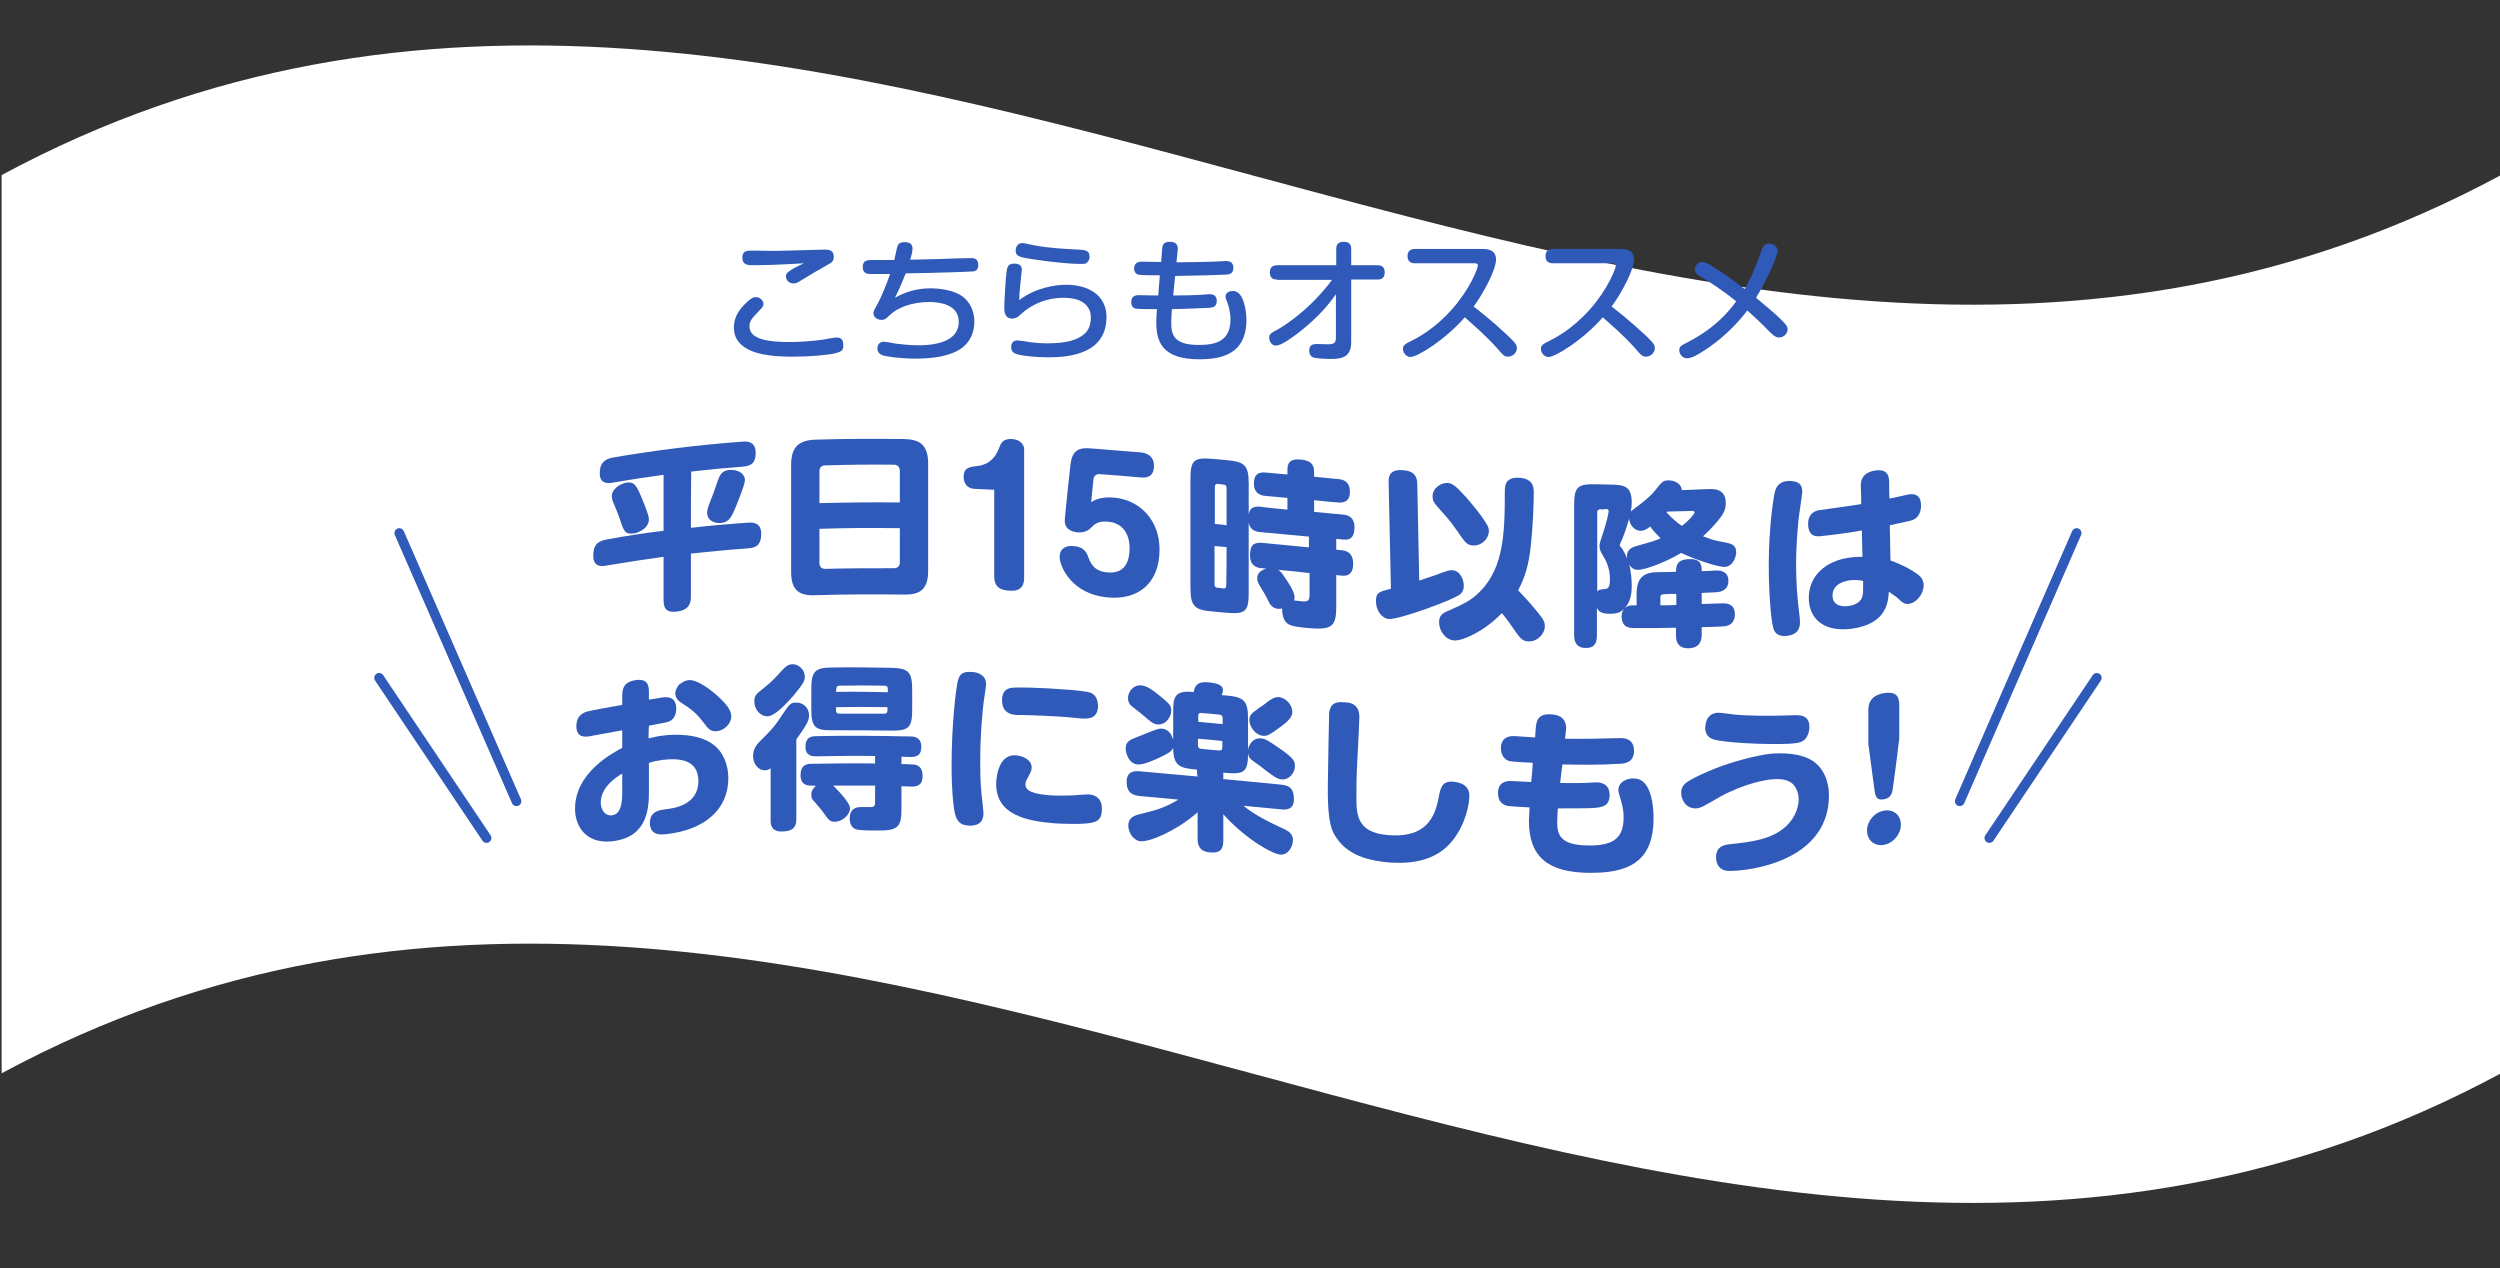
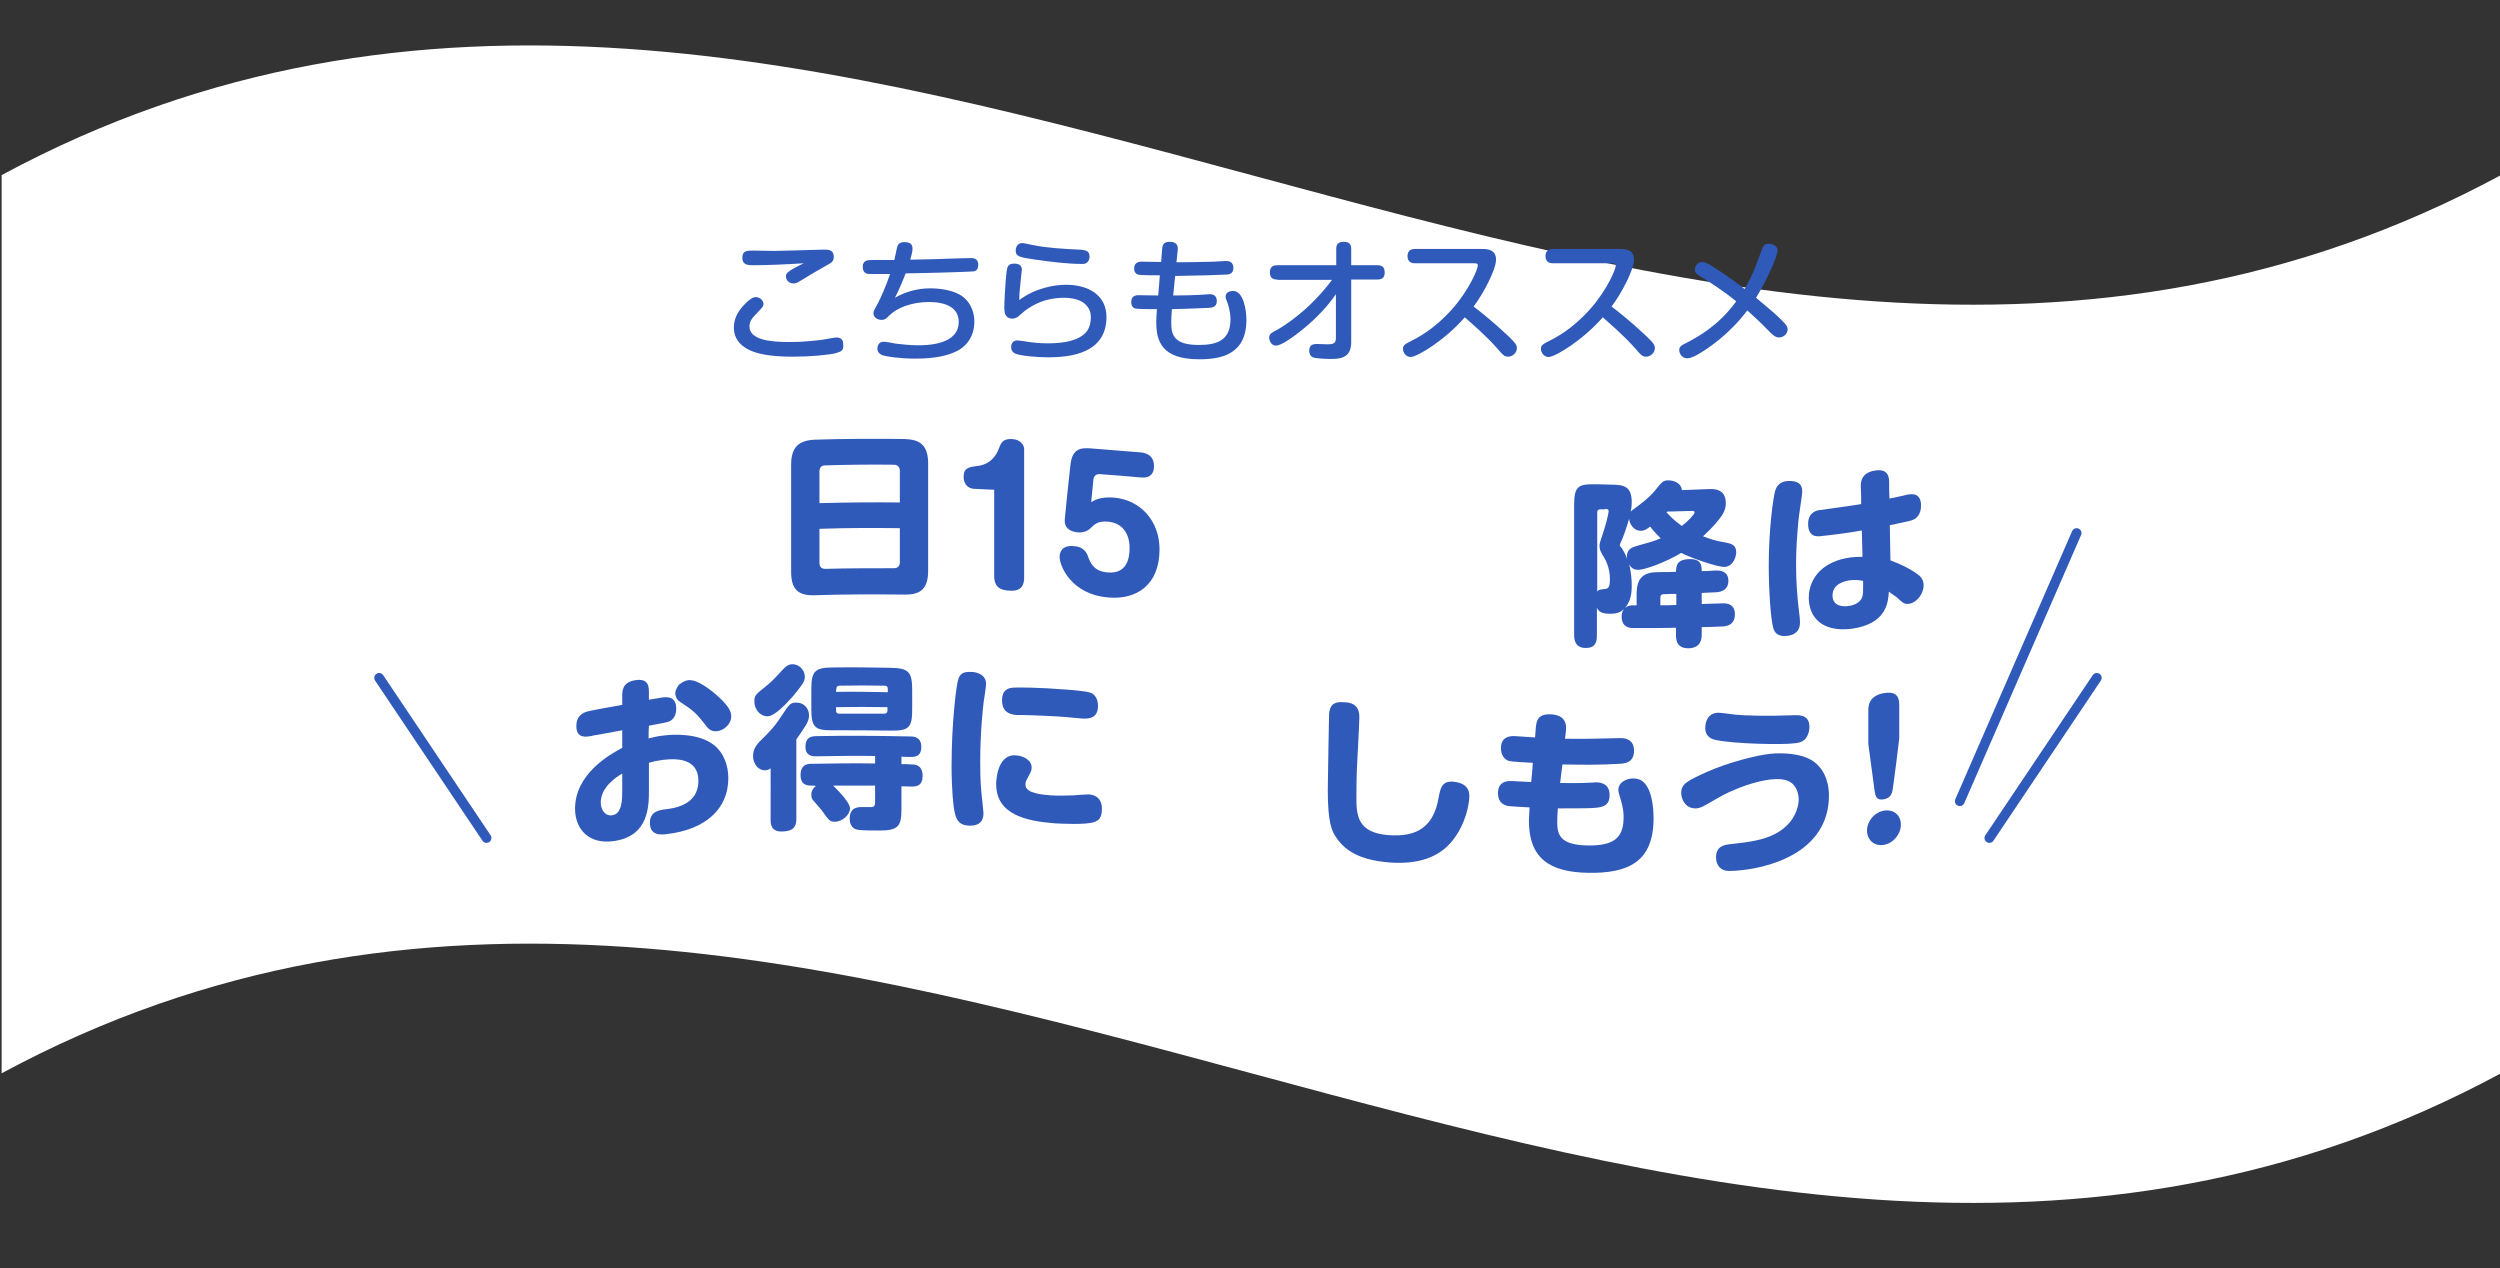
<svg xmlns="http://www.w3.org/2000/svg" version="1.1" id="レイヤー_1" x="0px" y="0px" viewBox="0 0 768.2 389.7" style="enable-background:new 0 0 768.2 389.7;" xml:space="preserve">
  <rect x="0" y="0" width="768.2" height="389.7" fill="#333333" stroke="none" />
  <style type="text/css">
	.st0{opacity:0;fill:#FFFFFF;}
	.st1{fill:#FFFFFF;}
	.st2{fill:#305ABA;}
	.st3{fill:none;stroke:#305ABA;stroke-width:3;stroke-linecap:round;stroke-linejoin:round;stroke-miterlimit:10;}
</style>
  <rect x="0.5" y="1.8" class="st0" width="768" height="384.3" />
  <path class="st1" d="M768.5,329.8c-256,138-512-138-768,0c0-92,0-184,0-276c256-138,512,138,768,0  C768.5,145.8,768.5,237.8,768.5,329.8z" />
  <g>
    <g>
      <g>
-         <path class="st2" d="M212.3,162.2c5.9-0.7,11.8-1.2,17.6-1.6c1.5-0.1,4,0,4,3.4c0,2.8-0.9,4.3-4,4.5c-5.9,0.4-11.8,1-17.6,1.6     c0,4.5,0,8.9,0,13.4c0,2.3-1,4-4.1,4.4c-2.9,0.4-4.3-0.4-4.3-3.4c0-4.5,0-8.9,0-13.4c-5.9,0.8-11.7,1.7-17.6,2.7     c-1.6,0.3-4,0.4-4-3c0-2.8,0.8-4.4,4-5c5.9-1.1,11.7-2,17.6-2.7c0-5.7,0-11.5,0-17.2c-5.2,0.7-10.4,1.5-15.6,2.4     c-1.5,0.3-4,0.4-4-2.8c0-2.7,0.9-4.3,4-4.9c13.3-2.3,26.6-3.9,39.9-4.9c1.3-0.1,4-0.1,4,3.4c0,2.7-0.9,4.1-4,4.3     c-5.3,0.4-10.6,0.9-15.8,1.5C212.3,150.7,212.3,156.4,212.3,162.2z M190.7,160.2c-0.5-1.6-1.1-3-1.7-4.5c-0.9-2-1-2.6-1-3.3     c0-2.1,2.6-3.8,4.5-4.1c2-0.3,2.9,0.4,4.3,3.8c0.7,1.6,2.6,6.1,2.6,7.4c0,3-3.4,4.2-4.5,4.4C192.1,164.3,191.7,163.2,190.7,160.2     z M225.6,156.9c-1.1,2.5-2,3.6-4,3.8c-1.8,0.2-4.3-0.6-4.3-3.1c0-1.1,0.2-1.7,1.6-5.2c0.4-0.9,1.7-5,2.1-5.8     c0.5-1.2,1.5-2.1,3.1-2.2c2.7-0.2,4.8,1.1,4.8,3.2C228.9,149,226.1,155.8,225.6,156.9z" />
        <path class="st2" d="M285.2,175.4c0,5.8-2.6,7.4-7.4,7.3c-9.1-0.1-18.2-0.1-27.3,0.2c-4.8,0.2-7.4-1.4-7.4-7.1c0-11,0-22,0-33     c0-5.7,2.6-7.5,7.4-7.7c9.1-0.3,18.2-0.3,27.3-0.2c4.7,0.1,7.4,1.7,7.4,7.5C285.2,153.4,285.2,164.4,285.2,175.4z M276.5,154.4     c0-3.2,0-6.5,0-9.7c0-1.3-0.8-1.9-1.8-1.9c-7-0.1-14.1,0-21.1,0.2c-1.4,0-1.8,0.9-1.8,1.9c0,3.2,0,6.5,0,9.7     C260,154.4,268.3,154.3,276.5,154.4z M251.8,162.5c0,3.5,0,7,0,10.5c0,0.9,0.4,1.8,1.8,1.8c7-0.2,14.1-0.2,21.1-0.2     c1.1,0,1.8-0.6,1.8-1.8c0-3.5,0-7,0-10.5C268.3,162.2,260,162.2,251.8,162.5z" />
        <path class="st2" d="M299.2,150.2c-1.5-0.1-3.1-1.2-3.1-3.7c0-2.8,1.8-3,4.1-3.3c1.1-0.1,4.9-0.6,6.7-5.3c0.7-1.8,1.2-3.1,4-3     c2.6,0.1,3.8,1.8,3.8,3.1c0,13.2,0,26.3,0,39.5c0,1.8-0.5,4.3-4.4,4c-2.7-0.1-4.8-0.9-4.8-4.5c0-8.8,0-17.7,0-26.5     C303.4,150.4,301.3,150.3,299.2,150.2z" />
        <path class="st2" d="M328.9,143.1c0.5-5.2,3-5.6,6.5-5.3c5,0.4,10,0.8,15,1.2c0.9,0.1,4.2,0.4,4.2,4.2c0,3.9-3.2,3.6-4.2,3.5     c-4.1-0.4-8.3-0.7-12.4-1c-1-0.1-1.8,0.4-2,1.5c-0.2,2.4-0.5,4.7-0.7,7.1c1.1-0.7,3-1.7,7-1.4c8,0.7,14,7,14,15.9     c0,11-7.1,15.5-15.6,14.8c-11.7-0.9-15.1-9.9-15.1-12.4c0-3,2.4-3.6,4.2-3.4c1.2,0.1,3.5,0.3,4.5,3.1c0.6,1.7,1.6,4.7,6.1,5     c5.9,0.5,6.7-4.4,6.7-7.5c0-4.3-2.1-7.7-6.6-8.1c-3.1-0.3-4.2,0.8-5.5,2.1c-0.3,0.3-1.5,1.3-3.7,1.2c-2.3-0.2-4.4-1.2-4.1-4.2     C327.7,154,328.3,148.5,328.9,143.1z" />
-         <path class="st2" d="M395.6,156.6c0-1.2,0-2.4,0-3.6c-2.2-0.2-4.4-0.4-6.7-0.6c-0.8-0.1-3.6-0.3-3.6-3.8c0-2.7,1.2-3.6,3.6-3.4     c2.2,0.2,4.4,0.4,6.7,0.6c0-0.5,0-1,0-1.5c0-2.6,1.4-3.3,3.8-3.1c2.6,0.2,4.4,0.9,4.4,3.8c0,0.5,0,1,0,1.5     c2.4,0.2,4.8,0.5,7.3,0.7c1,0.1,3.7,0.3,3.7,3.9c0,3.5-2.6,3.4-3.7,3.3c-2.4-0.2-4.8-0.4-7.3-0.7c0,1.2,0,2.4,0,3.6     c2.9,0.3,5.8,0.5,8.7,0.8c1.1,0.1,3.7,0.4,3.7,3.9c0,2.4-0.7,4.1-3.5,3.8c-0.7-0.1-1.4-0.1-2.1-0.2c0,1.1,0,2.2,0,3.3     c0.6,0.1,1.2,0.1,1.8,0.2c2.5,0.2,3.4,2,3.4,4c0,1.9-0.4,4-3.4,3.8c-0.6-0.1-1.2-0.1-1.8-0.2c0,3.2,0,6.4,0,9.7     c0,6.5-1.5,7.3-9.6,6.5c-4.2-0.4-5.4-0.9-6.2-2.2c-0.5-0.8-0.9-2.1-0.8-3.7c-0.2,0-0.6,0.1-1.1,0.1c-2.1-0.2-2.6-1.2-3.7-3.5     c-0.5-0.9-0.9-1.7-2.1-3.6c-0.3-0.6-0.8-1.3-0.8-2.2c0-1.8,1.3-2.6,2.8-3.1c-0.5,0-0.9-0.1-1.4-0.1c-1.1-0.1-3.6-0.4-3.6-4     c0-2.8,0.9-4,3.6-3.8c4.8,0.5,9.7,0.9,14.5,1.4c0-1.1,0-2.2,0-3.3c-5-0.5-10-0.9-15-1.4c-1.2-0.1-3.2-0.5-3.5-3.1     c0,7.3,0,14.5,0,21.8c0,5.6-1,6.6-6.7,6.1c-1.5-0.1-3-0.3-4.5-0.4c-5.6-0.5-6.7-1.7-6.7-7.4c0-11.1,0-22.3,0-33.4     c0-5.6,1-6.6,6.7-6.1c1.5,0.1,3,0.3,4.5,0.4c5.6,0.5,6.7,1.7,6.7,7.3c0,3.1,0,6.3,0,9.4c0.3-2.4,2.1-2.5,3.5-2.4     C390.1,156.1,392.9,156.3,395.6,156.6z M376.9,161.4c0-3.8,0-7.6,0-11.4c0-0.8-0.4-1.1-1-1.1c-0.5-0.1-1.1-0.1-1.6-0.2     c-0.6-0.1-1,0.2-1,0.9c0,3.8,0,7.6,0,11.4C374.5,161.1,375.7,161.2,376.9,161.4z M376.9,168.1c-1.2-0.1-2.5-0.2-3.7-0.3     c0,3.9,0,7.8,0,11.7c0,0.7,0.3,1.1,1,1.1c0.5,0.1,1.1,0.1,1.6,0.2c0.7,0.1,1-0.2,1-0.9C376.9,175.9,376.9,172,376.9,168.1z      M392.8,175.1c0.7,0.4,1.4,1.4,2.1,2.5c0.9,1.3,2.9,4.2,2.9,5.9c0,0.5-0.1,0.7-0.2,1c0.5,0,2.3,0.3,2.8,0.3c1.5,0.1,2-0.3,2-2.1     c0-2.2,0-4.4,0-6.6C399.2,175.7,396,175.4,392.8,175.1z" />
-         <path class="st2" d="M436.1,178.4c3.7-1.2,4.8-1.6,7.2-2.5c1.4-0.5,2.1-0.7,2.9-0.7c2.6,0.2,3.6,3,3.6,4.8c0,1-0.3,1.9-1.1,2.6     c-1.8,1.6-18.9,7.9-22,7.6c-2.1-0.2-3.9-2.6-3.9-5.5c0-2.7,1.1-2.9,4.6-3.8c-0.2-10.9-0.5-21.8-0.7-32.7     c-0.1-2.3,0.8-4.1,4.6-3.7c2.9,0.2,4.2,1.6,4.2,4.2C435.7,158.5,435.9,168.5,436.1,178.4z M450.6,152.9c2.8,3.3,4.1,4.9,5.5,7     c0.8,1.2,1.4,2.1,1.4,3.2c0,2.6-2.4,4.7-4.9,4.5c-1.9-0.1-2.3-0.8-5.3-5.1c-1.5-2.3-3.5-4.4-5.6-6.8c-0.8-0.9-1.5-1.7-1.5-3.2     c0-2.6,2.7-4.2,4.6-4.1C446.2,148.5,447.2,149.1,450.6,152.9z M472.7,188.4c1.4,1.7,2,2.6,2,4c0,2.3-2.2,4.8-5.1,4.7     c-1.6-0.1-2.3-0.8-3.4-2.3c-2.2-3.2-3-4.3-4.7-6.4c-5.3,5.5-12,8.6-14.7,8.4c-2.6-0.2-4.6-2.9-4.6-5.6c0-2.1,1.1-2.8,2.8-3.5     c5.1-2.2,6.5-3.2,7.6-4c9.4-7.4,9.8-18.7,9.8-32.6c0-1.8,0.1-4.5,4.3-4.3c4.6,0.2,4.6,3.2,4.6,4.6c0,3.7-0.3,10.8-0.9,16.2     c-0.7,6.4-1.8,9.7-3.9,13.8C469.2,184.1,472.5,188.1,472.7,188.4z" />
        <path class="st2" d="M524.7,150.3c1.9-0.1,5.6-0.2,5.6,4.3c0,1.7-0.6,3-1.4,4.1c-0.8,1.1-2.5,3.3-5.6,6.1c2.8,1,3,1.2,7.4,2     c1.2,0.3,2.8,0.6,2.8,2.9c0,1.2-0.8,4.3-3.5,4.5c-2.4,0.1-10.7-2.9-13.4-4.3c-4.8,2.9-11.2,5.2-13.2,5.2c-0.5,0-1.9,0-2.8-1.7     c0.6,2.1,0.8,4.9,0.8,6.5c0,2.8-0.4,4.9-2.1,7c0.2-0.2,0.9-0.9,2.4-0.9c0.4,0,0.8,0,1.2,0c0-1.1,0-2.2,0-3.4     c0-5.2,2.2-6.8,6.8-6.8c1.8,0,3.5,0,5.3-0.1c0.1-1.8,0.1-3.8,4.2-3.9c3.7-0.1,3.7,2.2,3.7,3.7c1.4,0,2.8-0.1,4.2-0.2     c0.8,0,4-0.2,4,3.2c0,3.3-3.2,3.5-4,3.5c-1.4,0.1-2.8,0.1-4.2,0.2c0,1.1,0,2.3,0,3.4c2.1-0.1,4.1-0.1,6.2-0.2     c1.8-0.1,4,0.3,4,3.4c0,3.5-3,3.7-4,3.7c-2.1,0.1-4.1,0.2-6.2,0.2c0,0.8,0,1.5,0,2.3c0,1.6-0.4,4.1-4,4.2c-3.9,0.1-3.9-3-3.9-4     c0-0.8,0-1.5,0-2.3c-4.3,0.1-8.6,0.1-13,0.1c-1.4,0-3.7-0.3-3.7-3.6c0-0.8,0.2-1.6,0.7-2.3c-0.6,0.6-1.4,1.5-4.3,1.5     c-2.9,0-3.5-0.9-4-1.8c0,2.8,0,5.7,0,8.5c0,2.9-1.2,3.9-3.7,3.8c-3.3-0.1-3.3-3.2-3.3-4c0-13.3,0-26.6,0-39.8     c0-5.8,1.1-6.6,6.7-6.5c1.4,0,2.9,0.1,4.3,0.1c3.9,0.1,6.7,0.1,6.7,5.5c0,0.9-0.1,1.9-0.3,2.8c0.3-0.3,0.4-0.4,1.1-0.9     c2.3-1.7,4.8-3.6,6.3-5.5c2.2-2.8,2.6-3.2,4.2-3.2c1.8,0,4,1,4.1,3C519.4,150.5,522,150.4,524.7,150.3z M491.8,156.5     c-0.7,0-1,0.3-1,1c0,8.1,0,16.2,0,24.3c0.4-0.6,0.6-0.6,2.2-0.8c1-0.1,1.7-0.2,1.7-3.1c0-3.5-1.4-6-2.1-7.1     c-0.7-1.2-1.1-1.9-1.1-3c0-0.8,0.1-1.1,1.2-4.4c1-3,1.6-5.8,1.6-6.3c0-0.3,0-0.7-0.9-0.7C492.9,156.6,492.3,156.5,491.8,156.5z      M502.8,167.8c5-1.4,5.4-1.5,7.5-2.4c-1.7-1.6-3-3.2-3.2-3.6c-1,0.7-1.7,1.3-2.9,1.3c-2.3,0-3.5-2.2-3.6-3.7     c-1,3.4-1.6,5-2.1,6.2c-0.1,0.1-0.8,1.8-0.8,1.9c0,0.2,0.3,0.6,0.7,1c0.4,0.7,1.1,1.8,1.6,3.2     C499.5,168.7,501.8,168.1,502.8,167.8z M515.1,185.9c0-1.1,0-2.3,0-3.4c-1.3,0-2.6,0-3.9,0.1c-0.7,0-1,0.3-1,1c0,0.8,0,1.6,0,2.4     C511.8,186,513.4,186,515.1,185.9z M512.3,157.2c0,0-0.2,0.2-0.2,0.2c0.7,0.8,2.1,2.4,4.7,4.2c1.9-1.4,3.9-3.6,3.9-4.1     c0-0.4-0.3-0.5-0.7-0.5C517.4,157.1,514.9,157.1,512.3,157.2z" />
        <path class="st2" d="M553.8,151.2c0,0.7-1.1,7.5-1.2,9c-0.4,4.4-0.7,8.9-0.7,13.2c0,4.8,0.3,9.7,0.9,14.5     c0.2,1.2,0.3,2.7,0.3,3.4c0,2.6-1.6,3.9-4.1,4.1c-1,0.1-3.4,0.2-4.1-2.4c-0.8-2.7-1.4-11.6-1.4-19.3c0-11.8,1.5-21.2,1.9-22.6     c0.4-1.5,1.3-3.5,5-3.3C553.1,148,553.8,149.2,553.8,151.2z M571.8,149.8c-0.1-1.5,0-4.5,4.3-5.2c4.3-0.7,4.4,2.2,4.4,3.9     c0,1.6,0,3.1,0.1,4.7c0.9-0.2,5.3-1.1,5.5-1.2c1.1-0.2,4.2-0.8,4.2,3.4c0,2.7-1.5,3.9-2.2,4.2c-0.8,0.4-1.2,0.5-7.4,1.8     c0.1,3.6,0.1,7.2,0.2,10.8c4.3,1.6,6.8,3.1,8.4,4.3c1.1,0.8,1.8,1.9,1.8,3.4c0,2.4-2,5.2-4.3,5.6c-1.5,0.3-2.1-0.2-4-2     c-0.2-0.1-2-1.4-2.4-1.7c-0.2,3-0.5,9.9-11.4,11.4c-9.7,1.2-13.2-4.1-13.2-9.5c0-6.5,4.9-11.4,12.8-12.4c1.7-0.2,2.9-0.2,3.7-0.2     c-0.1-2.7-0.1-5.4-0.2-8.1c-3.8,0.7-8.4,1.3-12.2,1.7c-1.4,0.2-4.3,0.5-4.3-3.7c0-3.2,2-3.9,3.1-4.2c0.6-0.1,11.1-1.5,13.2-1.9     C571.9,153.2,571.9,151.5,571.8,149.8z M568.5,178.3c-1.3,0.2-5.4,0.9-5.4,4.7c0,3.7,4.1,3.4,4.9,3.2c1.1-0.1,3.5-0.7,4.2-2.7     c0.3-0.9,0.3-1.2,0.3-5C571.3,178.3,570.4,178.1,568.5,178.3z" />
      </g>
    </g>
    <g>
      <path class="st2" d="M256.9,108.5c-2.3,0.6-8,1.1-13.4,1.1c-3.3,0-5.8-0.2-7.7-0.5c-2.9-0.4-10.3-1.9-10.3-8.4    c0-4.1,2.7-6.7,4.5-8.3c1-0.8,1.5-1.1,2.2-1.1c1.7,0,2.4,1.4,2.4,2.1c0,0.7-0.2,0.9-1.8,2.6c-2,2-2.5,2.9-2.5,4.3    c0,4.1,6.2,4.8,12.3,4.8c3.4,0,7-0.3,10.1-0.7c0.7-0.1,3.7-0.7,4.3-0.7c2,0,2.1,1.4,2.1,2.1C259.3,107.6,258.6,108,256.9,108.5z     M231.4,81.5c-1.6,0-3.3-0.1-3.3-2.3c0-2.2,1.5-2.2,3.2-2.2c0.7,0,5.9,0.1,6.7,0.1c1.3,0,8-0.2,11.4-0.3c0.6,0,3.3-0.1,3.8-0.1    c1.3,0,3,0,3,2.2c0,1.4-0.6,1.8-2.3,2.7c-2.9,1.6-4.3,2.5-7.8,4.6c-1.1,0.7-1.6,0.9-2.3,0.9c-1.3,0-2.3-1-2.3-2.2    c0-0.9,0.6-1.4,2.5-2.5c0.5-0.3,2.6-1.3,3-1.5C242.4,81.2,236.2,81.5,231.4,81.5z" />
      <path class="st2" d="M275,91.5c3.1-1.8,6.8-2.9,10.9-2.9c1.7,0,7.5,0.2,10.6,3.1c2.1,2,2.9,4.7,2.9,7.1c0,5.2-3.1,8-5.4,9.1    c-2.7,1.3-6.3,2.3-12.8,2.3c-4.5,0-8.8-0.6-10.2-1.1c-0.3-0.2-1.4-0.6-1.4-2c0-0.5,0.2-2.1,2-2.1c0.6,0,3.2,0.5,3.7,0.6    c1.8,0.2,4.3,0.5,6.6,0.5c2.6,0,12.7,0,12.7-7.2c0-5.5-6.2-6.1-9-6.1c-5.6,0-10,1.8-12.4,4.2c-0.9,0.9-1.3,1.3-2.3,1.3    c-1,0-2.5-0.6-2.5-2c0-0.8,0.2-1,1.4-3.2c0.8-1.5,2.5-5.3,3.7-8.9c-4.6,0-5.1,0-6,0c-0.8,0-2.4,0-2.4-2.2c0-2.1,1.6-2.1,2.9-2.1    h6.8c0.2-0.7,0.7-3.4,0.9-4c0.2-0.8,0.7-1.5,2.2-1.5c1.9,0,2.5,0.8,2.5,2c0,0.9-0.4,2.4-0.7,3.4c4.9-0.1,9.7-0.2,14.5-0.4    c0.7,0,3.4-0.1,4.1-0.1c0.7,0,2.3,0,2.3,2.1c0,1.6-0.9,2-1.7,2c-0.6,0.1-12.4,0.5-20.6,0.6C276.3,89,275.8,89.9,275,91.5z" />
      <path class="st2" d="M327.6,87.5c6.7,0,12.4,3.1,12.4,9.9c0,11.1-10.9,12.4-17.9,12.4c-3.8,0-8.6-0.5-10-1.1    c-1.3-0.5-1.4-1.6-1.4-2c0-0.3,0-0.9,0.4-1.4c0.5-0.7,1.2-0.7,1.7-0.7c0.4,0,1.1,0.2,1.6,0.2c2.6,0.5,5.5,0.7,7.5,0.7    c5.4,0,9.6-0.9,11.9-3.5c1.4-1.6,1.4-4.1,1.4-4.5c0-1.2-0.3-2.8-1.9-4.2c-1.8-1.6-5.1-1.8-6.3-1.8c-5.7,0-9.4,2-12.2,4.1    c-0.3,0.2-1.8,1.6-2.1,1.8c-0.5,0.3-1.1,0.5-1.6,0.5c-1.8,0-2.5-1.1-2.5-3.4c0-1.8,0.4-8.8,0.7-11c0.2-1.4,0.4-2.5,2.3-2.5    c1.6,0,2.4,0.6,2.4,1.9c0,0.1-0.5,4.3-0.5,4.8c-0.2,1.5-0.3,3-0.3,4.5C318.1,88.5,324,87.5,327.6,87.5z M334,80.7    c-0.5,0.4-0.9,0.4-1.8,0.4c-4.1,0-9.8-0.7-13.9-1.3c-4.8-0.7-6.2-0.9-6.2-2.8c0-0.8,0.4-2.3,2-2.3c0.5,0,0.8,0.1,3.8,0.7    c4.1,0.8,9.2,1.1,13.6,1.3c2.9,0.1,3.3,0.8,3.3,2.4C334.8,79.5,334.5,80.3,334,80.7z" />
      <path class="st2" d="M360.5,90.8c3.6,0,6.1-0.1,8.2-0.2c0.5,0,2.5-0.2,2.9-0.2c0.6,0,2.3,0,2.3,2.1c0,2-1.6,2-2.4,2.1    c-4.1,0.2-10.9,0.4-11.4,0.4c-0.1,1-0.2,3.2-0.2,4.1c0,3.8,0.8,6.9,8.5,6.9c5.7,0,9.7-1.5,9.7-7.9c0-2.5-0.8-4.7-0.9-5    c-0.6-1.4-0.6-1.6-0.6-2c0-1.3,1.4-1.7,2.3-1.7c3.2,0,4.1,5.9,4.1,8.9c0,10.7-7.9,12.1-14.5,12.1c-11.6,0-13.2-5.6-13.2-11.5    c0-1,0.1-2.5,0.2-3.9c-1.3,0-5.9,0-6.7-0.2c-0.7-0.2-1.2-0.9-1.2-2c0-2.1,1.8-2.1,2.3-2.1c1.7,0,4.3,0.1,6,0.1l0.5-6.2    c-1.3,0-5.8,0-6.6-0.2c-0.8-0.2-1.3-0.9-1.3-1.9c0-2,1.7-2.1,2.3-2.1c0.7,0,5,0.1,6,0.1l0.3-3.9c0.1-1.1,0.2-2.3,2.4-2.3    c1.3,0,2.6,0.5,2.4,2.5l-0.4,3.8c3.8,0,7.7-0.1,11.6-0.2c0.6,0,3.1-0.2,3.6-0.2c0.7,0,2.3,0.1,2.3,2.1c0,2-1.5,2.1-2.8,2.1    c-1.6,0.1-8,0.3-15.1,0.4L360.5,90.8z" />
      <path class="st2" d="M392.5,85.9c-0.7,0-2.3,0-2.3-2.2c0-2,1.4-2.2,2.3-2.2h18.1v-5c0-0.8,0.1-2.2,2.3-2.2c1.8,0,2.3,0.9,2.3,2.2    v5h8c0.8,0,2.3,0.1,2.3,2.2c0,2-1.3,2.2-2.3,2.2h-8v19.2c0,4.5-2.7,5.2-6.1,5.2c-1.3,0-4.7-0.1-5.7-0.5c-1-0.5-1.1-1.6-1.1-2    c0-1.6,0.8-2.1,2.4-2.1c0.5,0,2.7,0.1,3.2,0.1c2,0,2.6-0.4,2.6-2V90.4c-3.3,4.8-7.5,8.8-12.1,12.3c-1.6,1.2-4.8,3.5-6.3,3.5    c-1.4,0-2.1-1.4-2.1-2.5c0-1.1,0.8-1.5,2.5-2.4c2-1.1,7-4.4,11.8-9.4c2-2.1,3.6-4,5-5.9H392.5z" />
      <path class="st2" d="M434.8,80.9c-0.5,0-2.3,0-2.3-2.2c0-1.8,1.2-2.2,2.3-2.2h20.7c1.8,0,4.2,0.3,4.2,3.3c0,3-3.8,10.3-6.9,14.4    c1.1,0.8,5.5,4.2,10.6,9c2.5,2.4,2.7,2.9,2.7,3.8c0,1.4-1.3,2.6-2.7,2.6c-1.1,0-1.6-0.5-3.2-2.4c-3.9-4.4-7.9-7.7-10.1-9.7    c-5.9,6.8-14.5,12.2-16.7,12.2c-1.1,0-2.3-1.1-2.3-2.5c0-1,0.6-1.4,1.5-1.9c2.8-1.4,7.9-3.9,13.6-10.3c5.4-6.1,7.9-12.4,7.9-13.4    c0-0.7-0.5-0.7-1.3-0.7H434.8z" />
      <path class="st2" d="M477.2,80.9c-0.5,0-2.3,0-2.3-2.2c0-1.8,1.2-2.2,2.3-2.2h20.7c1.8,0,4.2,0.3,4.2,3.3c0,3-3.8,10.3-6.9,14.4    c1.1,0.8,5.5,4.2,10.6,9c2.5,2.4,2.7,2.9,2.7,3.8c0,1.4-1.3,2.6-2.7,2.6c-1.1,0-1.6-0.5-3.2-2.4c-3.9-4.4-7.9-7.7-10.1-9.7    c-5.9,6.8-14.5,12.2-16.7,12.2c-1.1,0-2.3-1.1-2.3-2.5c0-1,0.6-1.4,1.5-1.9c2.8-1.4,7.9-3.9,13.6-10.3c5.4-6.1,7.9-12.4,7.9-13.4    c0-0.7-0.5-0.7-1.3-0.7H477.2z" />
      <path class="st2" d="M522.6,85c-1.1-0.7-1.8-1.2-1.8-2.1c0-1.3,1-2.4,2.2-2.4c0.9,0,1.9,0.5,3.4,1.5c0.9,0.5,5.2,3.3,9.7,6.8    c2.4-4,4.1-8.8,5.2-11.9c0.4-1.1,0.8-2,2.2-2c1,0,2.7,0.5,2.7,2.1c0,1.8-3.5,9.5-6.6,14.5c3.4,2.9,5.7,4.7,7.6,6.6    c1.6,1.6,2.1,2.2,2.1,3.1c0,1.4-1.3,2.5-2.6,2.5c-1.1,0-1.8-0.7-2.7-1.5c-2.4-2.5-4.5-4.5-7.1-6.8c-5.4,7.2-11.8,11.5-14.5,13.1    c-1.3,0.8-2.8,1.6-4,1.6c-1.4,0-2.4-1.3-2.4-2.5c0-1.1,0.5-1.4,2.5-2.4c3-1.6,9.5-5,15-12.6C530,89.7,525.3,86.6,522.6,85z" />
    </g>
    <g>
-       <line class="st3" x1="158.7" y1="246.2" x2="122.7" y2="163.8" />
      <line class="st3" x1="149.5" y1="257.5" x2="116.5" y2="208.3" />
    </g>
    <g>
      <line class="st3" x1="602.2" y1="246.2" x2="638.1" y2="163.8" />
      <line class="st3" x1="611.3" y1="257.5" x2="644.3" y2="208.3" />
    </g>
    <g>
      <g>
        <path class="st2" d="M199.3,226.9c1-0.2,2.5-0.7,4.7-0.9c3-0.4,10.6-0.7,15.2,2.8c3.3,2.5,4.6,6.6,4.6,10.3     c0,9.4-6.9,15.8-18.9,17.2c-1.7,0.2-5.2,0.6-5.2-3.5c0-3.5,3-3.9,4.7-4.1c2.3-0.3,10.2-1.1,10.2-8.7c0-6.7-6-7.1-11-6.5     c-2.1,0.3-2.9,0.5-4.2,0.9c0,2.8,0,5.6,0,8.4c0,4.8,0,14-10.5,15.6c-8,1.3-12.2-3.7-12.2-9.9c0-10.7,10.7-16.7,14.5-18.7     c0-1.8,0-3.6,0-5.4c-1.2,0.2-6.5,1.2-7.6,1.4c-0.7,0.1-1.4,0.2-2.1,0.4c-1.4,0.2-4.4,0.8-4.4-3.1c0-2.9,1.7-3.9,3.1-4.4     c0.4-0.2,8.5-1.7,11-2.1c0-0.9,0-1.7,0-2.6c0-1.9,0.1-4.4,4.1-5c4-0.6,4.1,2,4.1,3.8c0,0.7,0,1.5,0,2.2c2.6-0.4,3.5-0.6,4.2-0.7     c1.2-0.1,4.2-0.5,4.2,3.5c0,2.8-1.7,3.7-2.2,3.9c-0.9,0.3-1.4,0.4-6.2,1.3C199.3,224.2,199.3,225.5,199.3,226.9z M191.2,237.7     c-1.9,1.1-6.6,4.2-6.6,8.9c0,2.4,1.5,4.3,3.6,3.9c2.3-0.4,3-3,3-6.9C191.2,241.6,191.2,239.6,191.2,237.7z M211.6,209     c2.7-0.3,7.2,3.2,9.7,5.6c2.2,2.1,3.4,3.8,3.4,5.5c0,2.5-2.4,4.5-4.6,4.6c-1.8,0.1-2.6-0.9-3.7-2.4c-2.7-3.5-3.9-4.3-7.4-6.6     c-1.5-1-1.5-2.5-1.5-2.7c0-1.1,1-2.4,1.1-2.6C208.9,210.3,210.1,209.1,211.6,209z" />
        <path class="st2" d="M236.8,236.1c-0.3,0.2-0.9,0.6-1.7,0.6c-1.9,0.1-3.7-1.8-3.7-4.4c0-2.2,1.2-3.5,1.8-4.2c3-3,4.7-4.6,6.8-7.9     c2.6-3.9,2.9-4.3,4.6-4.3c2.1-0.1,4,1.5,4,3.9c0,0.9-0.2,1.7-1,3.1c-1,1.6-2,3-2.9,4.3c0,8.2,0,16.4,0,24.5     c0,2.3-0.9,3.7-4.2,3.8c-3.7,0.2-3.7-2.5-3.7-3.5C236.8,246.8,236.8,241.4,236.8,236.1z M247.3,208c0,1-0.1,1.7-3.6,5.9     c-2.1,2.3-5.5,6.1-7.8,6.2c-2,0.1-4.1-1.8-4.1-4.6c0-1.8,0.4-2.1,3.4-4.5c1.8-1.4,3.3-3,5-4.9c1.2-1.3,1.9-1.9,3.2-2     C245.1,204,247.3,205.5,247.3,208z M249.4,241.4c-0.9,0-3.4,0.1-3.4-3.2c0-3.3,2.1-3.5,3.4-3.5c6.5-0.1,13-0.2,19.5-0.1     c0-0.8,0-1.5,0-2.3c-6-0.1-12,0-18.1,0.1c-0.8,0-3.3,0.1-3.3-2.9c0-2.4,1.1-3.3,3.3-3.3c9.7-0.2,19.3-0.1,29,0.1     c1.2,0,3.3,0.3,3.3,3.2c0,2.1-0.9,3.1-3.1,3.1c-1,0-2,0-3-0.1c0,0.8,0,1.5,0,2.3c1.1,0,2.1,0,3.2,0.1c0.9,0,3.3,0.1,3.3,3.5     c0,3-1.8,3.3-3.3,3.3c-1.1,0-2.1-0.1-3.2-0.1c0,2.3,0,4.6,0,6.8c0,5.3-0.7,6.9-7.1,6.8c-1.4,0-4.8,0-6.1-0.2     c-2.7-0.3-2.7-2.9-2.7-3.5c0-3.4,2.5-3.5,3.6-3.5c1,0,2.1,0,3.1,0c1-0.1,1.1-0.6,1.1-1.8c0-1.6,0-3.2,0-4.8c-4.3,0-8.6,0-12.9,0     c0.4,0.4,5.2,5,5.2,7c0,1.8-2.2,4.1-4.7,4.1c-1.5,0-1.7-0.3-4-3.5c-0.5-0.6-2.2-2.6-2.2-2.6c-0.7-0.7-1-1.1-1-2.2     c0-1.3,0.7-2.1,1.4-2.7C250.3,241.4,249.9,241.4,249.4,241.4z M280.3,218c0,5.6-1,6.6-6.7,6.5c-5.9-0.1-11.7-0.1-17.6-0.1     c-5.6,0.1-6.7-0.9-6.7-6.6c0-2,0-3.9,0-5.9c0-5.6,1-6.8,6.7-6.8c5.9-0.1,11.7,0,17.6,0.1c5.6,0.1,6.7,1.2,6.7,6.9     C280.3,214.1,280.3,216,280.3,218z M256.9,212.6c5.3-0.1,10.6,0,15.9,0.1c0-0.3,0-0.7,0-1c0-0.7-0.3-1-1-1     c-4.6-0.1-9.2-0.1-13.8,0c-0.7,0-1,0.3-1,1C256.9,211.9,256.9,212.2,256.9,212.6z M256.9,217.3c0,0.3,0,0.7,0,1c0,0.7,0.3,1,1,1     c4.6,0,9.2,0,13.8,0c0.8,0,1-0.5,1-1c0-0.3,0-0.7,0-1C267.5,217.2,262.2,217.2,256.9,217.3z" />
        <path class="st2" d="M303,210.2c0,0.8-0.6,4.5-0.7,5.2c-0.3,2.3-1.1,9.9-1.1,18.6c0,1.8,0,6.2,0.4,9.9c0.1,0.8,0.6,5.5,0.6,5.9     c0,1.6-0.4,4.1-4.6,3.9c-3.1-0.2-3.8-2-4.3-4.3c-0.3-1.3-0.9-6.4-0.9-14c0-13.3,1.4-24,1.9-26.1c0.7-3,2.5-2.9,4.7-2.8     C299.9,206.6,303,207.1,303,210.2z M336.2,252.6c-2.4,0.9-10.1,0.5-12,0.4c-9-0.7-18.1-2.7-18.1-12.1c0-0.1,0-9.2,6-8.8     c2.2,0.1,4.9,1.4,4.9,3.7c0,1-0.2,1.3-1.1,3c-0.7,1.2-0.8,1.7-0.8,2.2c0,2.1,2.4,3,7.8,3.4c2.6,0.2,5.3,0,6.8,0     c0.8-0.1,4.2-0.3,4.9-0.3c2.8,0.2,4,2,4,4.4C338.6,251.4,337.5,252.2,336.2,252.6z M332.6,220.8c-0.9-0.1-4.7-0.4-5.5-0.5     c-2.4-0.2-8.7-0.5-13.3-0.6c-0.2,0-1.2,0-1.6,0c-2.6-0.2-4.3-1.5-4.3-4.5c0-3.6,2.4-3.8,3.4-3.9c1.2-0.1,7.8-0.1,16.4,0.6     c1.7,0.1,6,0.5,7.2,0.9c1.7,0.5,2.5,2.2,2.5,4.2C337.3,220.7,334.7,220.9,332.6,220.8z" />
-         <path class="st2" d="M367.8,236.5c-4.8-0.5-7.3-0.7-7.3-6.7c-0.4,1.1-1.8,1.8-3.4,2.6c-2,1-5.7,2.7-7.6,2.5     c-2.8-0.3-3.6-3.7-3.6-4.9c0-1.4,0.6-2.2,1.8-2.8c0.5-0.3,3.3-1.3,3.9-1.6c4-1.6,4.5-1.8,5.5-1.7c1.9,0.2,2.9,1.6,3.4,3.5     c0-2.9,0-5.8,0-8.7c0-3.7,0.1-6.6,5.5-6.1c0.3,0,0.5,0,0.8,0.1c0.4-2.9,2.3-3.3,4.8-3c2.2,0.2,4.2,0.7,4.2,2.4     c0,0.4-0.1,0.7-0.4,1.5c0.5,0,0.9,0.1,1.4,0.1c5.6,0.5,6.7,1.7,6.7,7.3c0,3.1,0,6.3,0,9.4c0.2-1.5,1.5-3.8,4.1-3.5     c0.7,0.1,1.4,0.1,5.5,3c4.6,3.2,4.8,4,4.8,5.5c0,2.3-2,4.3-4,4.1c-1.1-0.1-1.8-0.5-2.5-1c-0.7-0.4-3.7-2.7-4.3-3.2     c-3-2.1-3.4-2.3-3.6-3.9c0,5.6-1,6.6-6.7,6.1c-0.3,0-0.6-0.1-0.9-0.1c0,0.7,0,1.3,0,2c5.9,0.6,11.9,1.1,17.8,1.7     c3.1,0.3,3.9,1.8,3.9,4.5c0,3.1-2.2,3.3-3.9,3.1c-3.9-0.4-7.7-0.7-11.6-1.1c3.6,2.9,7.2,4.7,12.8,7.3c1.2,0.6,2.4,1.5,2.4,3.2     c0,2.2-1.6,4.7-3.9,4.5c-2.5-0.2-10.8-4.9-17.5-12.4c0,2.7,0,5.5,0,8.2c0,3.1-1.5,3.8-4.3,3.5c-3.3-0.3-3.6-2.6-3.6-4.3     c0-2.7,0-5.4,0-8c-6.5,5.7-14.6,9.1-17.5,8.9c-2.3-0.2-3.8-2.8-3.8-4.8c0-2.3,1.6-3,3.1-3.4c5.2-1.3,8-2,12.3-4.6     c-4-0.4-7.9-0.7-11.9-1.1c-3-0.3-4-1.7-4-4.4c0-3.5,2.8-3.3,4-3.2c5.9,0.5,11.9,1.1,17.8,1.6     C367.8,237.9,367.8,237.2,367.8,236.5z M356,213.5c3.4,2.8,3.9,3.2,3.9,4.9c0,1.7-1.5,4.4-4.2,4.2c-1.4-0.1-2.1-0.8-4.9-3.2     c-0.5-0.4-2.9-2.3-3.4-2.7c-0.5-0.6-0.8-1.4-0.8-2.1c0-2.1,1.7-4.2,4-4C352.2,210.6,354.6,212.3,356,213.5z M375.7,222.5     c0-0.6,0-1.2,0-1.8c0-0.7-0.4-1.1-1-1.1c-1.8-0.2-3.7-0.4-5.5-0.5c-0.8-0.1-1,0.3-1,0.9c0,0.6,0,1.2,0,1.8     C370.7,222,373.2,222.3,375.7,222.5z M368.1,227c0,0.7,0,1.3,0,2c0,0.6,0.3,1.1,1,1.1c1.8,0.2,3.7,0.4,5.5,0.5     c0.7,0.1,1-0.3,1-0.9c0-0.7,0-1.3,0-2C373.2,227.4,370.7,227.2,368.1,227z M391.6,224.7c-1.8,1.3-2.6,1.5-3.5,1.4     c-2.3-0.2-4.2-2.8-4.2-4.8c0-1.6,0.7-2.1,3.3-4c0.4-0.2,0.7-0.4,2.5-1.8c1.8-1.3,2.6-1.3,3.3-1.3c2.1,0.2,4.1,2.4,4.1,4.5     C397.2,220.8,394.7,222.5,391.6,224.7z" />
        <path class="st2" d="M417.7,220.5c0,0.5-0.3,7.7-0.4,8.8c-0.4,7.4-0.5,9.6-0.5,15.9c0,5.4,0.4,10.6,9.6,11.4     c9.5,0.8,14.1-3,15.6-11.2c0.6-3.2,1-5.5,4.6-5.2c0.8,0.1,4.9,0.4,4.9,4.3c0,2.4-1,8.5-5.1,13.7c-4.3,5.5-11.1,7.5-19.7,6.8     c-8.1-0.7-13-3.1-16-7.5c-1.5-2.1-2.7-4.7-2.7-14.8c0-3.7,0.4-22.9,0.4-23.3c0.2-2.3,1-4,4.8-3.6     C417.7,215.9,417.7,219.3,417.7,220.5z" />
        <path class="st2" d="M479.4,240.6c1.6,0,6.5,0.1,9.2-0.1c0.5,0,1.4-0.1,1.8-0.1c0.8,0,4.2,0,4.2,3.9c0,3.7-2.7,3.8-5.3,4     c-1.7,0.1-9.1,0.1-10.6,0.1c-0.1,1.4-0.2,2.6-0.2,4.2c0,3.9,0.9,7.1,9.5,7.2c8.1,0.1,10.9-2.5,10.9-8.7c0-1.2-0.1-2.7-0.8-5.1     c-0.8-2.6-0.8-2.7-0.8-3.3c0-2.4,2.6-3.5,4.5-3.5c2.6,0,3.6,1.3,4.5,2.8c1.1,2,1.8,5.3,1.8,9.5c0,13.5-8,16.9-20.1,16.7     c-12-0.2-18.2-4.6-18.2-16c0-0.7,0.1-1.4,0.2-4.1c-2.2-0.1-5.3-0.3-6.4-0.4c-0.8-0.1-3.3-0.6-3.3-4c0-3.3,2.4-3.8,4.2-3.7     c1,0,5.2,0.3,6,0.3c0.2-2,0.4-4,0.5-5.9c-1.6-0.1-6.4-0.3-7.4-0.6c-1.3-0.4-2.4-1.8-2.4-3.9c0-3.7,3.1-3.8,4.4-3.7     c0.1,0,5.9,0.4,6.1,0.4c0.1-0.9,0.1-1.9,0.2-2.8c0.2-2,0.4-4.5,4.6-4.3c2.7,0.1,5,1.2,4.7,4.9c-0.1,0.9-0.2,1.7-0.3,2.6     c0.8,0,6.9,0.1,12.5-0.1c0.7,0,3.8-0.1,4.5-0.1c0.9,0,4.2,0,4.2,3.9c0,3.7-2.9,3.9-4.4,4c-7.1,0.4-11.2,0.3-17.6,0.2     C479.9,236.6,479.6,238.6,479.4,240.6z" />
        <path class="st2" d="M532.6,267.6c-1.8,0.1-3,0-4-0.9c-0.8-0.7-1.3-1.9-1.3-3.2c0-3.6,2.7-3.9,4.3-4.1c6.5-0.7,12.7-1.4,17.1-5.4     c3.4-3.1,4-6.8,4-8.3c0-2.3-1-4.3-2.3-5.2c-1.7-1.2-4.2-1.2-6.1-1c-1.6,0.1-8.2,1.2-15.7,5.3c-0.9,0.5-4.5,2.6-5.3,3     c-1.1,0.5-1.7,0.6-2.2,0.6c-3.3,0.1-4.5-3-4.5-4.7c0-2.8,1.7-3.7,7.9-6.5c6.7-3,15.6-5.2,19.7-5.6c3.6-0.3,9.4-0.2,13.1,2.4     c4.1,3,4.7,7.9,4.7,10.4C562,262.4,542.6,267.1,532.6,267.6z M527.9,219c0.9,0,4.5,0.5,5.3,0.6c3.2,0.3,10,0.5,17.1,0.2     c2.4-0.1,5.7-0.4,5.7,3.6c0,1.4-0.6,3.1-1.5,3.9c-0.8,0.7-1.8,1-3.1,1.1c-3.6,0.5-18.3,0.2-24.1-1c-2.3-0.4-3.5-1.9-3.3-4.2     C524.3,220.1,526,219.1,527.9,219z" />
        <path class="st2" d="M584.1,253.4c0,2.9-2.3,5.7-5.2,6.2c-2.9,0.5-5.2-1.4-5.2-4.4c0-2.9,2.3-5.6,5.2-6.1     C581.8,248.6,584.1,250.4,584.1,253.4z M581.7,241.8c-0.2,1.7-0.5,3.4-2.8,3.8c-2.2,0.4-2.6-0.7-2.9-2.8     c-0.6-4.7-1.3-9.5-1.9-14.2c0-3.5,0-6.9,0-10.4c0-1.5,0.3-4.4,4.7-5.2c3.4-0.6,4.8,0.6,4.8,3.5c0,3.5,0,6.9,0,10.4     C583,231.9,582.4,236.9,581.7,241.8z" />
      </g>
    </g>
  </g>
</svg>